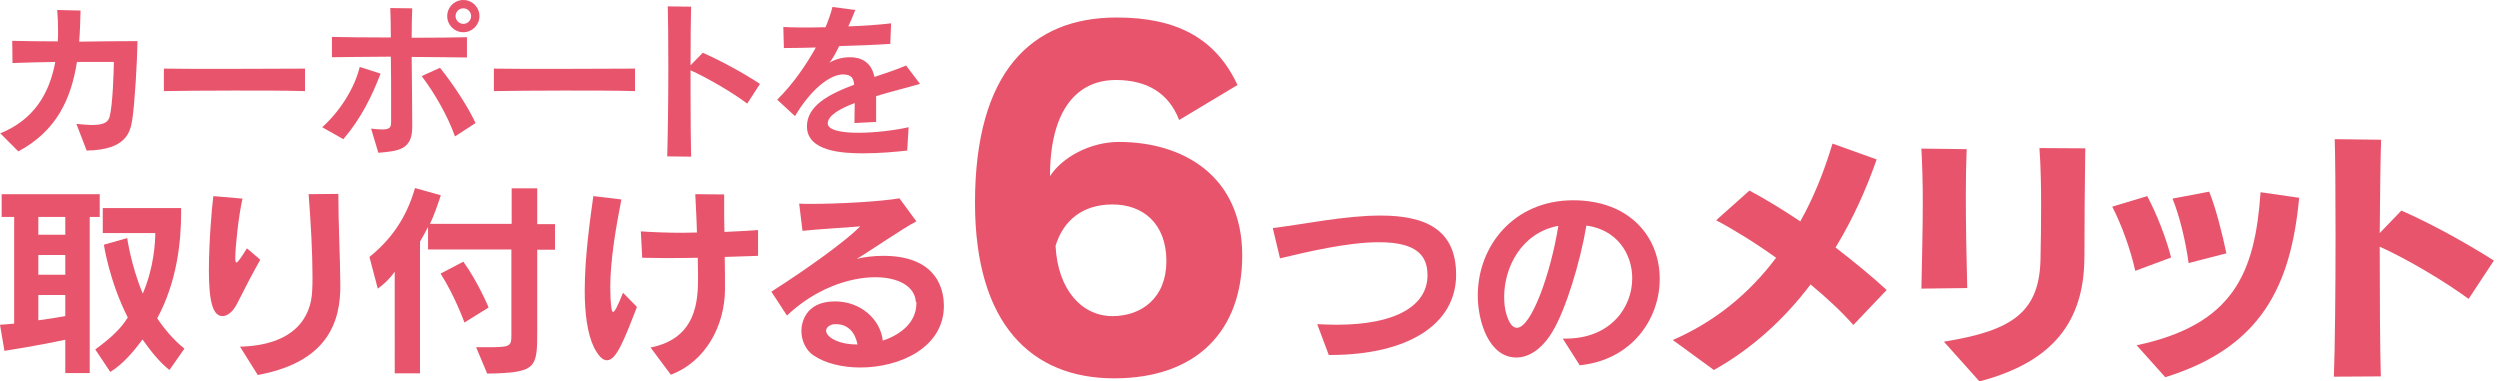
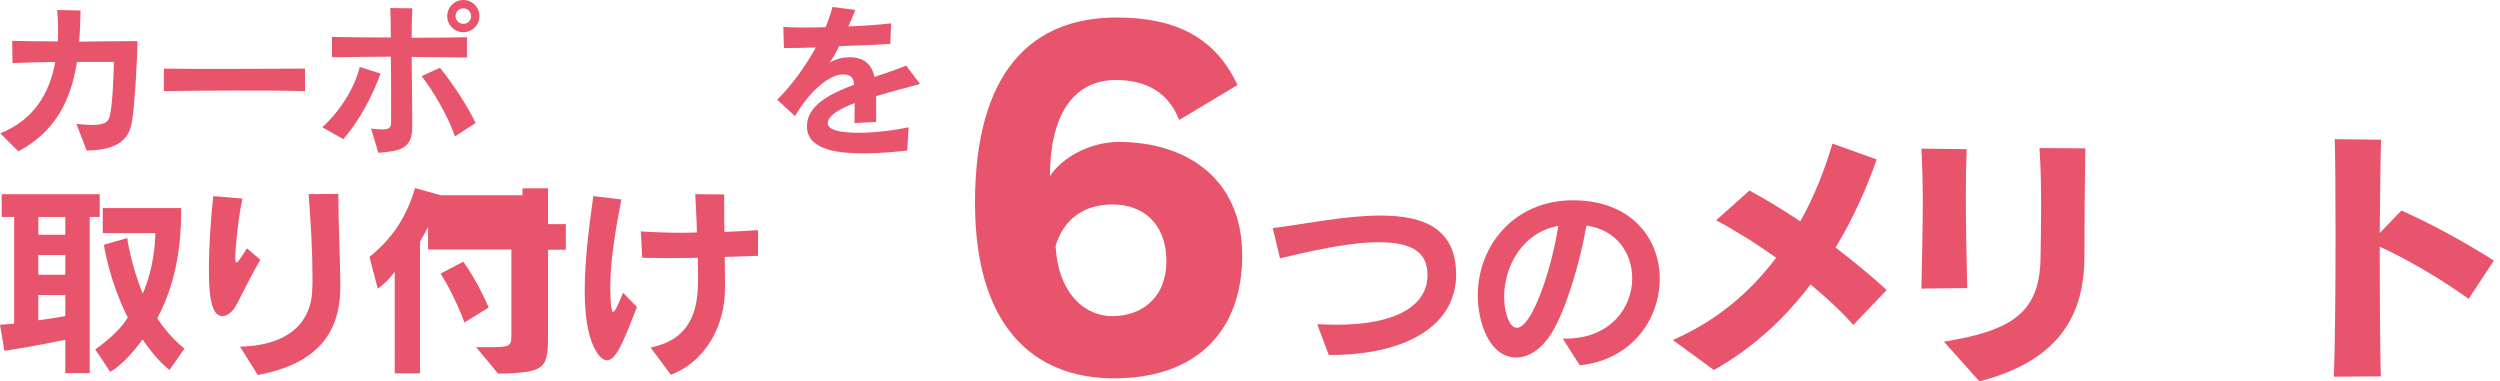
<svg xmlns="http://www.w3.org/2000/svg" version="1.1" id="レイヤー_1" x="0px" y="0px" viewBox="0 0 900 137.3" style="enable-background:new 0 0 900 137.3;" xml:space="preserve">
  <style type="text/css">
	.st0{fill:#E8546B;}
</style>
  <g>
    <g>
      <path class="st0" d="M27.5,44.6c2.2,0.2,4.1,0.4,5.5,0.4c4.6,0,6-1.1,6.5-3.1c1.1-4.5,1.4-15.3,1.5-19.6H27.7    c-2.1,13.3-7.3,24.8-21.1,32.2l-6.5-6.5c12.1-4.9,17.7-14.3,19.8-25.7c-5.3,0.1-10.7,0.2-15.4,0.4l-0.1-8    c4.5,0.1,10.1,0.2,16.4,0.2c0.1-1.4,0.1-2.8,0.1-4.1c0-2.4-0.1-4.7-0.3-7.2L29,3.8c-0.1,3.8-0.2,7.5-0.5,11.2    c7-0.1,14.3-0.2,21-0.2c-0.1,7.3-1,22.7-1.9,28.4c-0.7,4.2-2,10.8-16.4,11L27.5,44.6z" />
      <path class="st0" d="M109.8,32.8c-6.5-0.2-16.1-0.2-25.7-0.2s-19,0.1-25.1,0.2v-8.1c5.6,0.1,13.8,0.1,22.4,0.1    c10.4,0,21.2-0.1,28.4-0.1V32.8z" />
      <path class="st0" d="M116,45.8c6.6-5.9,11.8-14.5,13.5-21.7l7.5,2.4c-3,8-7.2,16.4-13.4,23.6L116,45.8z M148.4,45.8    c0,8.1-5,8.6-12.2,9.2l-2.6-8.7c1.7,0.2,3,0.3,4,0.3c2.6,0,3.2-0.7,3.2-2.5v-8.6c0-4.3,0-9.7-0.1-15.1c-8.4,0.1-16.6,0.1-21.2,0.2    v-7.3c4.6,0.1,12.7,0.2,21.2,0.2c0-4.3-0.1-8-0.2-10.6l7.9,0.1c-0.1,2.6-0.2,6.3-0.2,10.6c8.2,0,15.8-0.1,19.9-0.2v7.3    c-3.9-0.1-11.5-0.1-19.9-0.2c0.1,9.2,0.2,19.1,0.2,24.8V45.8z M163.8,49.1c-2.6-7.3-7.4-15.7-12-21.7l6.6-3    c4.7,5.8,10.3,14.4,12.8,19.9L163.8,49.1z M166.8,11.6c-3.2,0-5.8-2.6-5.8-5.8s2.6-5.8,5.8-5.8c3.2,0,5.8,2.6,5.8,5.8    S170,11.6,166.8,11.6z M166.8,3c-1.6,0-2.8,1.3-2.8,2.8s1.3,2.8,2.8,2.8c1.6,0,2.8-1.3,2.8-2.8S168.4,3,166.8,3z" />
-       <path class="st0" d="M228.6,32.8c-6.5-0.2-16.1-0.2-25.7-0.2s-19,0.1-25.1,0.2v-8.1c5.6,0.1,13.8,0.1,22.4,0.1    c10.4,0,21.2-0.1,28.4-0.1V32.8z" />
-       <path class="st0" d="M240.2,56.3c0.2-6.7,0.4-20.1,0.4-32.1c0-9.5-0.1-18.1-0.2-21.9l8.4,0.1c-0.1,3.5-0.2,11.7-0.2,21.1L253,19    c6.4,2.8,14.3,7.1,20.6,11.2l-4.6,7.1c-5-3.8-14-9.1-20.4-12c0,2.9,0,5.8,0,8.8c0,8.8,0.1,17.3,0.2,22.3L240.2,56.3z" />
      <path class="st0" d="M326.6,54.2c-3.5,0.4-9.6,1-15.8,1c-7.3,0-20.3-0.6-20.3-9.7c0-7.3,7.6-11.5,17-15c-0.2-2.2-0.9-3.7-4-3.7    c-4.9,0-11.8,5.7-17.3,15l-6.4-5.9c5.8-5.8,10.4-12.5,13.9-18.8c-3.7,0.1-7.6,0.2-11.5,0.2l-0.2-7.6c2.7,0.2,6,0.2,9.6,0.2    c1.8,0,3.7-0.1,5.6-0.1c1-2.4,1.9-5,2.5-7.3l8.2,1.1c-0.8,2-1.6,4-2.5,5.9c5.8-0.2,11.3-0.6,15.4-1.1l-0.3,7.4    c-5.9,0.4-12.1,0.6-18.4,0.8c-1.2,2.5-2.4,4.6-3.5,6c2-1.3,4.8-2,7.4-2c3.8,0,7.7,1.6,8.8,7.1c3.9-1.3,7.8-2.6,11.4-4.1l5,6.6    c-4.4,1.3-10.2,2.7-15.8,4.4v9.3l-7.8,0.4c0-2.8,0.1-5.2,0.1-7.2c-5.6,2.1-9.7,4.6-9.7,7.3v0.1c0.1,2.4,5,3.3,11,3.3    s13.3-0.9,18.1-2L326.6,54.2z" />
      <path class="st0" d="M23.5,134.4v-12.1c-10.7,2.3-21.9,4-21.9,4L0,116.9c0,0,2.4-0.1,5.1-0.4V78.1H0.6v-8.2h35.3v8.2h-3.6v56.2    H23.5z M23.5,78.1h-9.7v6.4h9.7V78.1z M23.5,91.8h-9.7v7.1h9.7V91.8z M23.5,106.2h-9.7v9.1c3-0.4,6.5-0.9,9.7-1.5V106.2z     M61,133.2c-3.8-3-7-7.2-9.7-11c-3,4.1-7,8.9-11.6,11.7l-5.4-8.1c0.1-0.1,0.3-0.2,0.4-0.3c5-3.7,8.8-7.1,11.3-11.2    c-6.7-13.2-8.6-26.2-8.6-26.2l8.4-2.4c0,0,1.3,9.7,5.6,20c4.1-9.5,4.5-18.8,4.5-21.8H37v-9h28.2v1.9c0,9.9-1.4,24.5-8.6,37.8    c2.7,4,5.9,7.8,9.8,10.9L61,133.2z" />
      <path class="st0" d="M93.7,93.5c-2.7,4.7-5.9,11-8.4,15.9c-1.3,2.6-3.3,4.4-5.2,4.4c-3.5,0-4.9-5.4-4.9-16.4    c0-9.9,1-22.1,1.6-26.8l10.5,0.9c-1.5,6.5-2.6,17.9-2.6,21.1c0,1.3,0.1,1.9,0.4,1.9c0.5,0,1.6-1.6,3.8-5.1L93.7,93.5z M86.4,124.8    c19.4-0.5,25.7-10.4,26-20.4c0.1-1.5,0.1-3,0.1-4.7c0-8.6-0.6-19.6-1.4-29.8l10.7-0.1c0,10.6,0.7,24.2,0.7,32v2.7    c-0.4,14.8-7.7,26.4-29.7,30.5L86.4,124.8z" />
-       <path class="st0" d="M171.4,125h3.7c8.6,0,9-0.2,9-4.4V89.8h-30v-8.1c-1,1.9-1.9,3.6-2.9,5.3v47.4h-9.1V97.8    c-1.9,2.7-4.1,4.7-6.1,6.1l-3-11.4c7.8-6.3,13.3-14,16.4-24.8l9.3,2.6c-1.3,3.9-2.4,7.1-3.9,10.3h29.4V67.8h9.2v12.9h6.4v9.2h-6.4    v29.1c0,13.5-0.1,15.2-18,15.5L171.4,125z M167.2,116.1c0,0-3.5-9.7-8.6-17.6l8.2-4.3c5.4,7.5,9.1,16.5,9.1,16.5L167.2,116.1z" />
+       <path class="st0" d="M171.4,125h3.7c8.6,0,9-0.2,9-4.4V89.8h-30v-8.1c-1,1.9-1.9,3.6-2.9,5.3v47.4h-9.1V97.8    c-1.9,2.7-4.1,4.7-6.1,6.1l-3-11.4c7.8-6.3,13.3-14,16.4-24.8l9.3,2.6h29.4V67.8h9.2v12.9h6.4v9.2h-6.4    v29.1c0,13.5-0.1,15.2-18,15.5L171.4,125z M167.2,116.1c0,0-3.5-9.7-8.6-17.6l8.2-4.3c5.4,7.5,9.1,16.5,9.1,16.5L167.2,116.1z" />
      <path class="st0" d="M229.3,110.5c-4.8,12.4-7.5,19.2-10.8,19.2c-1.6,0-3.1-1.6-4.7-4.7c-2.4-5-3.3-12.4-3.3-20.4    c0-12.3,2-26,3.1-34l10.1,1.2c-2.1,10.7-4,22.1-4,31.6c0,2.6,0.1,5,0.4,7.3c0.1,1,0.3,1.6,0.6,1.6c0.6,0,1.6-2,3.6-6.9    L229.3,110.5z M234.2,125.1c16.7-3.3,17.1-17,17.1-25.5c0-2.1-0.1-4.4-0.1-6.8c-4.1,0.1-8.3,0.1-12.2,0.1c-2.7,0-5.3-0.1-7.8-0.1    l-0.5-9.5c4.5,0.3,9.6,0.5,14.9,0.5c1.8,0,3.6-0.1,5.3-0.1c-0.1-4.6-0.4-9.3-0.6-13.8l10.4,0.1v4c0,3.2,0,6.4,0.1,9.5    c4.3-0.2,8.4-0.4,12.1-0.7v9.3c-3.6,0.1-7.7,0.3-12,0.4c0.1,4.6,0.1,8.6,0.1,11.7c-0.1,12.9-6.8,25.9-19.5,30.7L234.2,125.1z" />
-       <path class="st0" d="M329.7,108.7c-0.3-5.6-6.3-8.9-14.6-8.9c-9.3,0-21.6,4.1-31.8,13.8l-5.6-8.6c13.3-8.5,26.6-18.1,32-23.5    c-7.5,0.6-13.9,0.9-20.8,1.6l-1.2-9.8c1.3,0.1,2.7,0.1,4.3,0.1c9.9,0,24.6-0.8,31.8-2l6.1,8.3c-4,1.9-18.4,11.8-21.5,13.5    c2.8-0.7,6.2-1.1,9.6-1.1c20.8,0,21.8,14.1,21.8,18c0,15-15.8,22.2-30.1,22.2c-6.4,0-12.7-1.5-16.9-4.4c-2.7-1.8-4.3-5.3-4.3-8.8    c0-2.4,1.1-10.6,12.1-10.6c9,0,16.3,6.2,17.2,14.1c6.5-2.1,12.1-6.6,12.1-13.4V108.7z M308.7,124c-0.8-4.2-3.3-7.3-7.8-7.3h-0.4    c-1.7,0.1-3.1,1.1-3.1,2.4c0,2.1,4.2,4.9,11,4.9H308.7z" />
      <path class="st0" d="M401.1,136.2c-29.7,0-50.1-19.4-50.1-63.2c0-47.2,20.4-66.7,51-66.7c21.8,0,35.7,7.6,43.5,24.3l-21,12.6    c-3.8-9.8-11.7-14.4-22.8-14.4c-13.9,0-23.7,10.7-23.7,34.6c4.4-6.8,14.5-12.3,24.8-12.3c23.2,0,44.4,12.3,44.4,40.9    C447.2,118.9,431,136.2,401.1,136.2z M400.5,73.6c-10.7,0-17.7,5.7-20.5,14.9c0.8,16,9.6,25.3,20.5,25.3    c10.4,0,19.4-6.5,19.4-19.8C419.9,80.5,411.5,73.6,400.5,73.6z" />
      <path class="st0" d="M478.4,127.9l-4.2-11.2c2.4,0.1,4.7,0.2,7,0.2c21.8,0,32.7-7.1,32.7-17.8c0-7.2-4-11.9-17.5-11.9    c-11.5,0-26.3,3.6-35.6,5.8l-2.6-10.9c10.9-1.3,25.8-4.5,38.8-4.5c16,0,27.2,4.9,27.2,21.3c0,17.8-17.2,28.9-45.5,28.9H478.4z" />
      <path class="st0" d="M562.6,121.9h1c16.1,0,24-11.1,24-21.7c0-8.9-5.5-17.5-16.5-19c-2.3,13.6-7.5,30.3-12.1,38    c-3.9,6.6-8.7,9.5-13.1,9.5c-9.8,0-13.9-12.8-13.9-22.3c0-18.1,13.2-34.3,34.3-34.3c20.4,0,31.2,13.2,31.2,28.3    c0,14.4-10,29.2-28.8,31.1L562.6,121.9z M541.5,106.8c0,2.2,0.2,4.4,0.8,6.3c1,3.3,2.2,4.9,3.8,4.9c5.1,0,12.1-19.2,14.9-36.7    C547.6,83.8,541.5,96.4,541.5,106.8z" />
      <path class="st0" d="M667.2,117c-4.2-4.8-9.6-9.8-15.4-14.6c-9,11.9-20.5,22.8-34.8,30.8l-14.8-10.8c15.2-6.6,27.5-16.7,37.2-29.6    c-7.7-5.5-15.3-10.2-21.6-13.5l12-10.7c5.6,3,11.9,6.8,18.3,11.1c4.8-8.5,8.6-18,11.6-28l15.9,5.7c-3.6,10.3-8.4,21.2-14.8,31.7    c6.6,5.1,13.1,10.4,18.4,15.3L667.2,117z" />
      <path class="st0" d="M691.7,103.9c0.2-10.5,0.5-21.2,0.5-31.1c0-7.1-0.2-13.8-0.5-19.3l16.3,0.2c-0.2,4.9-0.3,10.6-0.3,16.6    c0,10.4,0.2,21.9,0.5,33.4L691.7,103.9z M750.4,92c0,20.7-8.3,37.6-37.8,45.3L699.8,123c24.8-4,34.7-10.6,34.8-30.7    c0.1-5.2,0.2-11.4,0.2-18.1c0-6.8-0.1-14-0.6-20.9l16.5,0.1C750.5,66.5,750.4,81.5,750.4,92z" />
-       <path class="st0" d="M768.7,97.5c-1.6-7.3-4.9-16.6-8.3-23.1l12.6-3.8c3.3,6.2,6.7,14.7,8.6,22.1L768.7,97.5z M779.5,135.8    l-10.3-11.5c34.8-7.4,42.6-25.9,44.6-55.1l13.9,2C824.7,103.2,813.9,125.1,779.5,135.8z M787.9,94.7c-1-7.6-3.3-17.2-5.8-23.2    l13.2-2.5c2.3,5.6,4.6,14.6,6.2,22.2L787.9,94.7z" />
      <path class="st0" d="M888.7,107.6c-8.3-6.1-21.8-14.2-32-18.8c0,17.4,0.1,36.8,0.4,46.7l-16.9,0.1c0.4-10.5,0.6-31.8,0.6-50.8    c0-15.1-0.1-28.8-0.3-34.7l16.7,0.2c-0.2,5.6-0.4,18.7-0.5,33.6l7.8-8.1c10.2,4.5,22.4,11.1,33.3,18L888.7,107.6z" />
    </g>
  </g>
</svg>